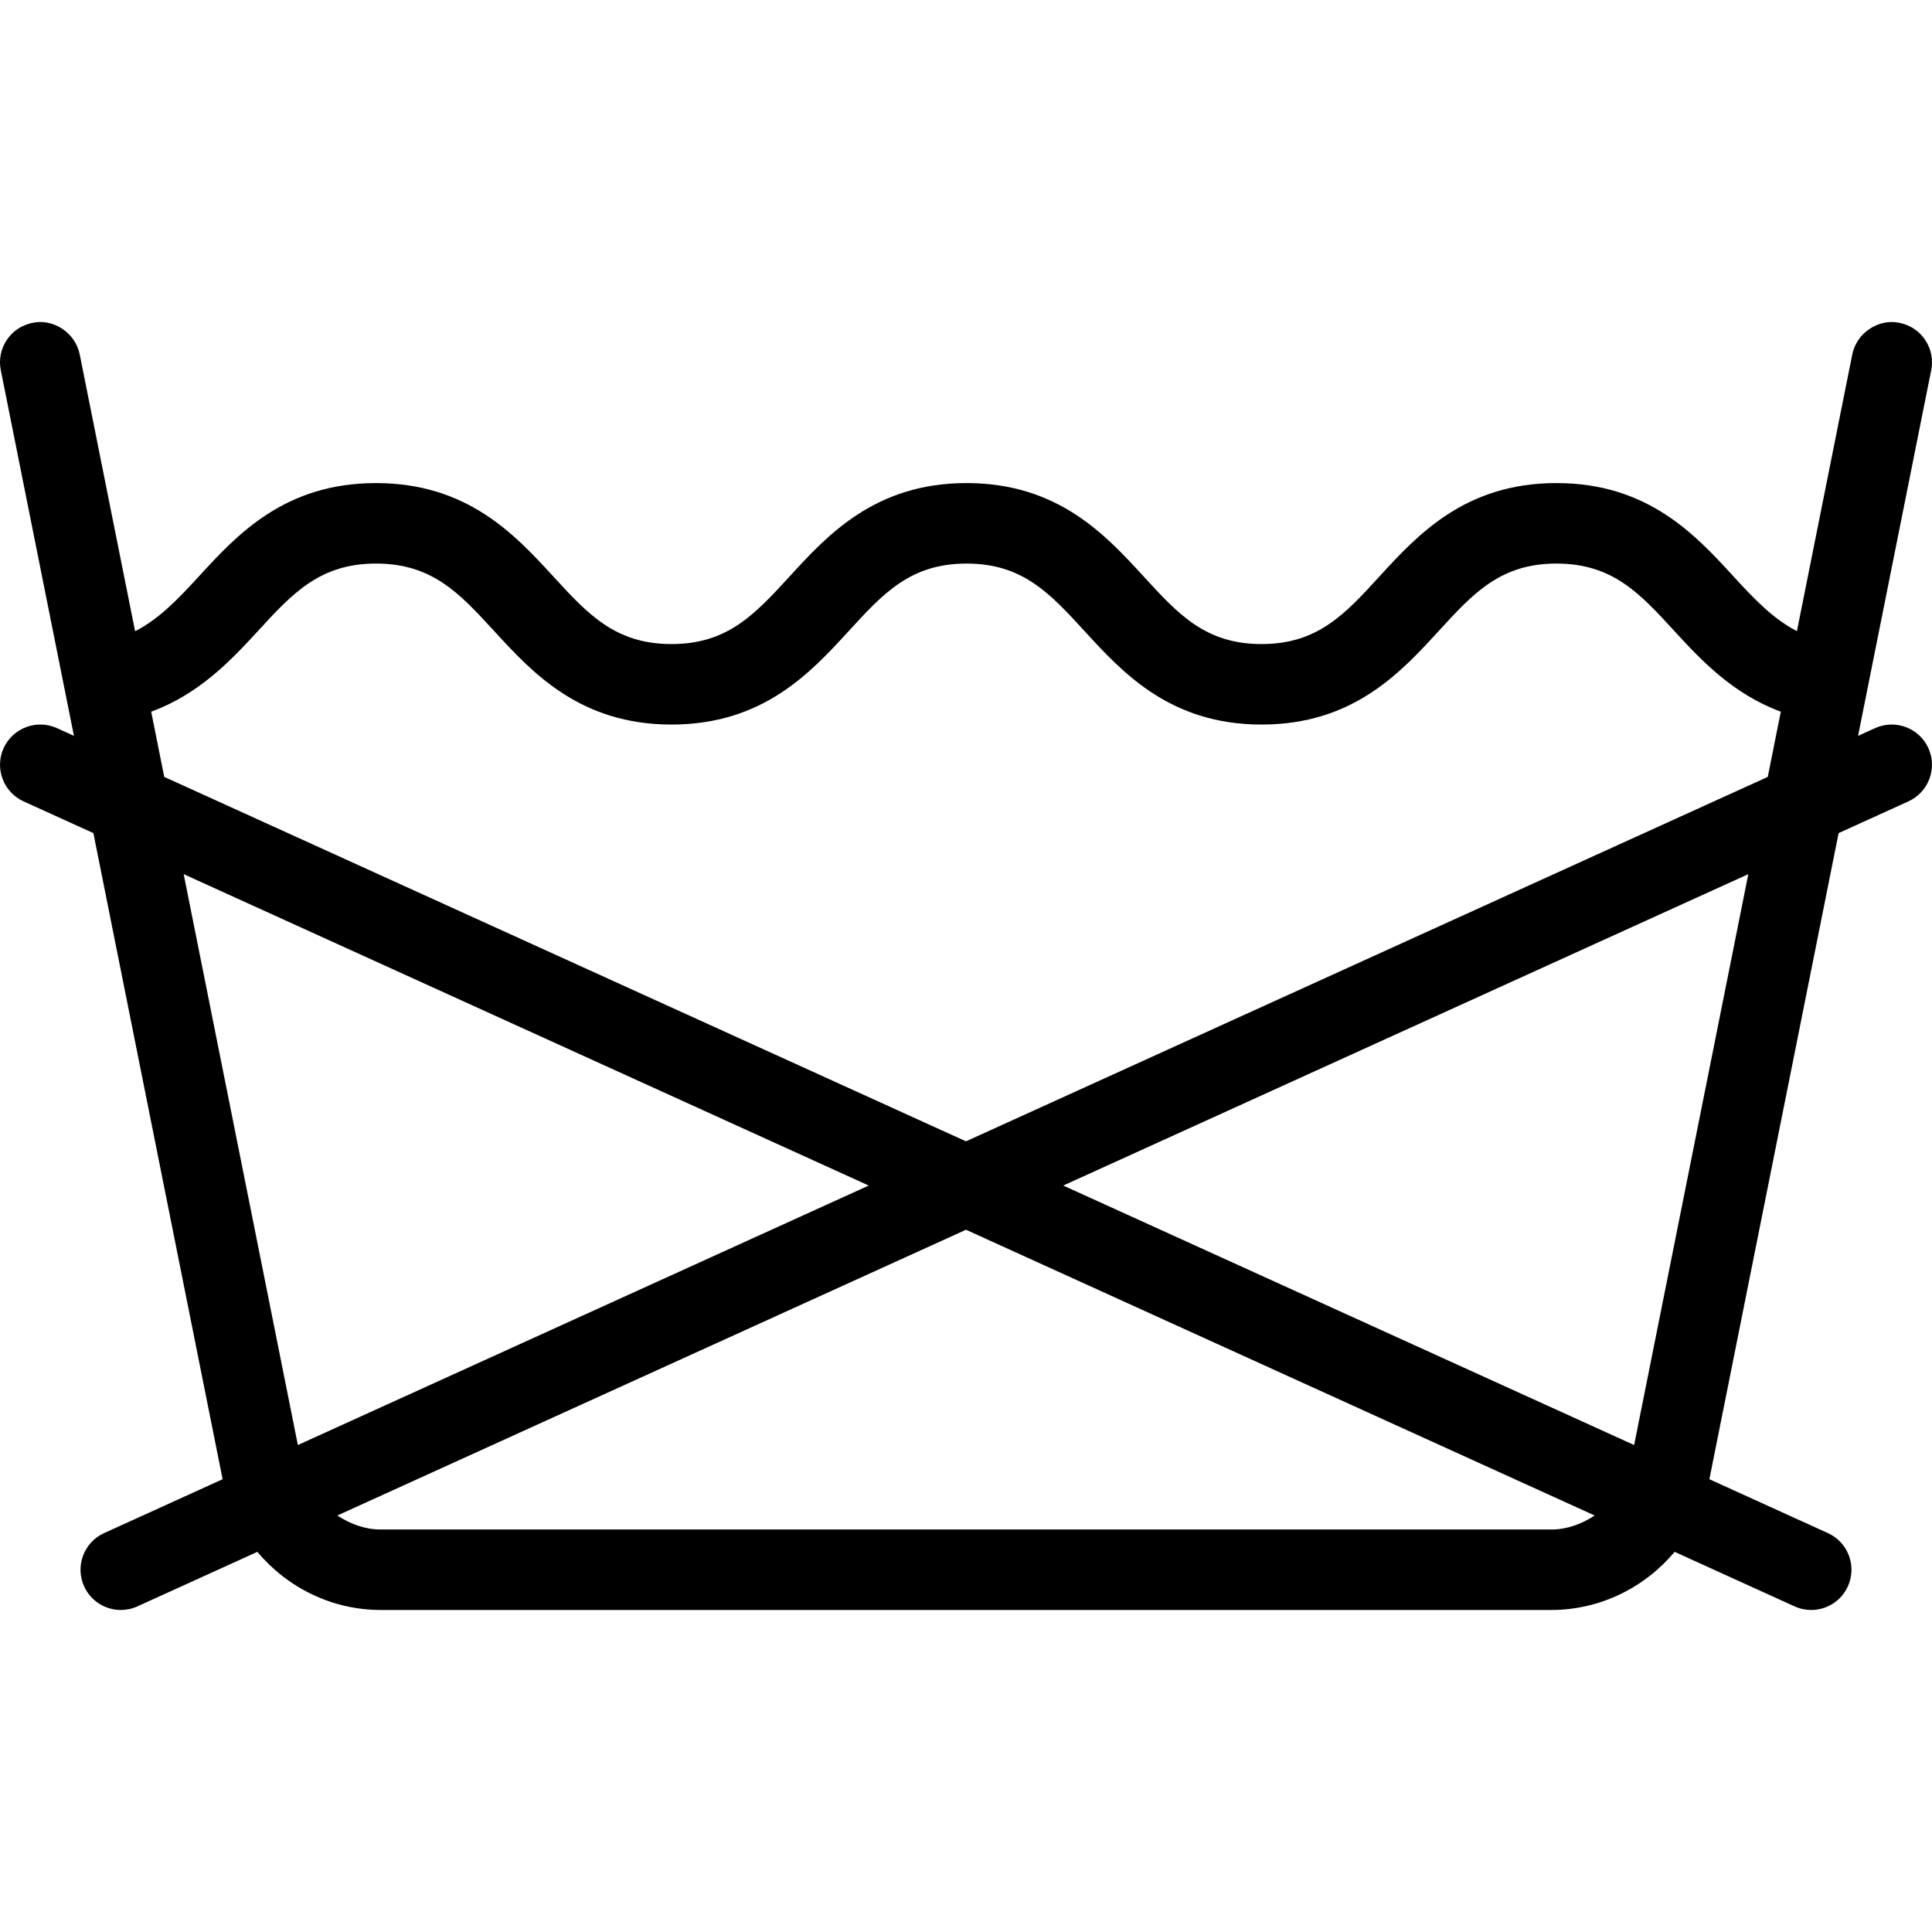
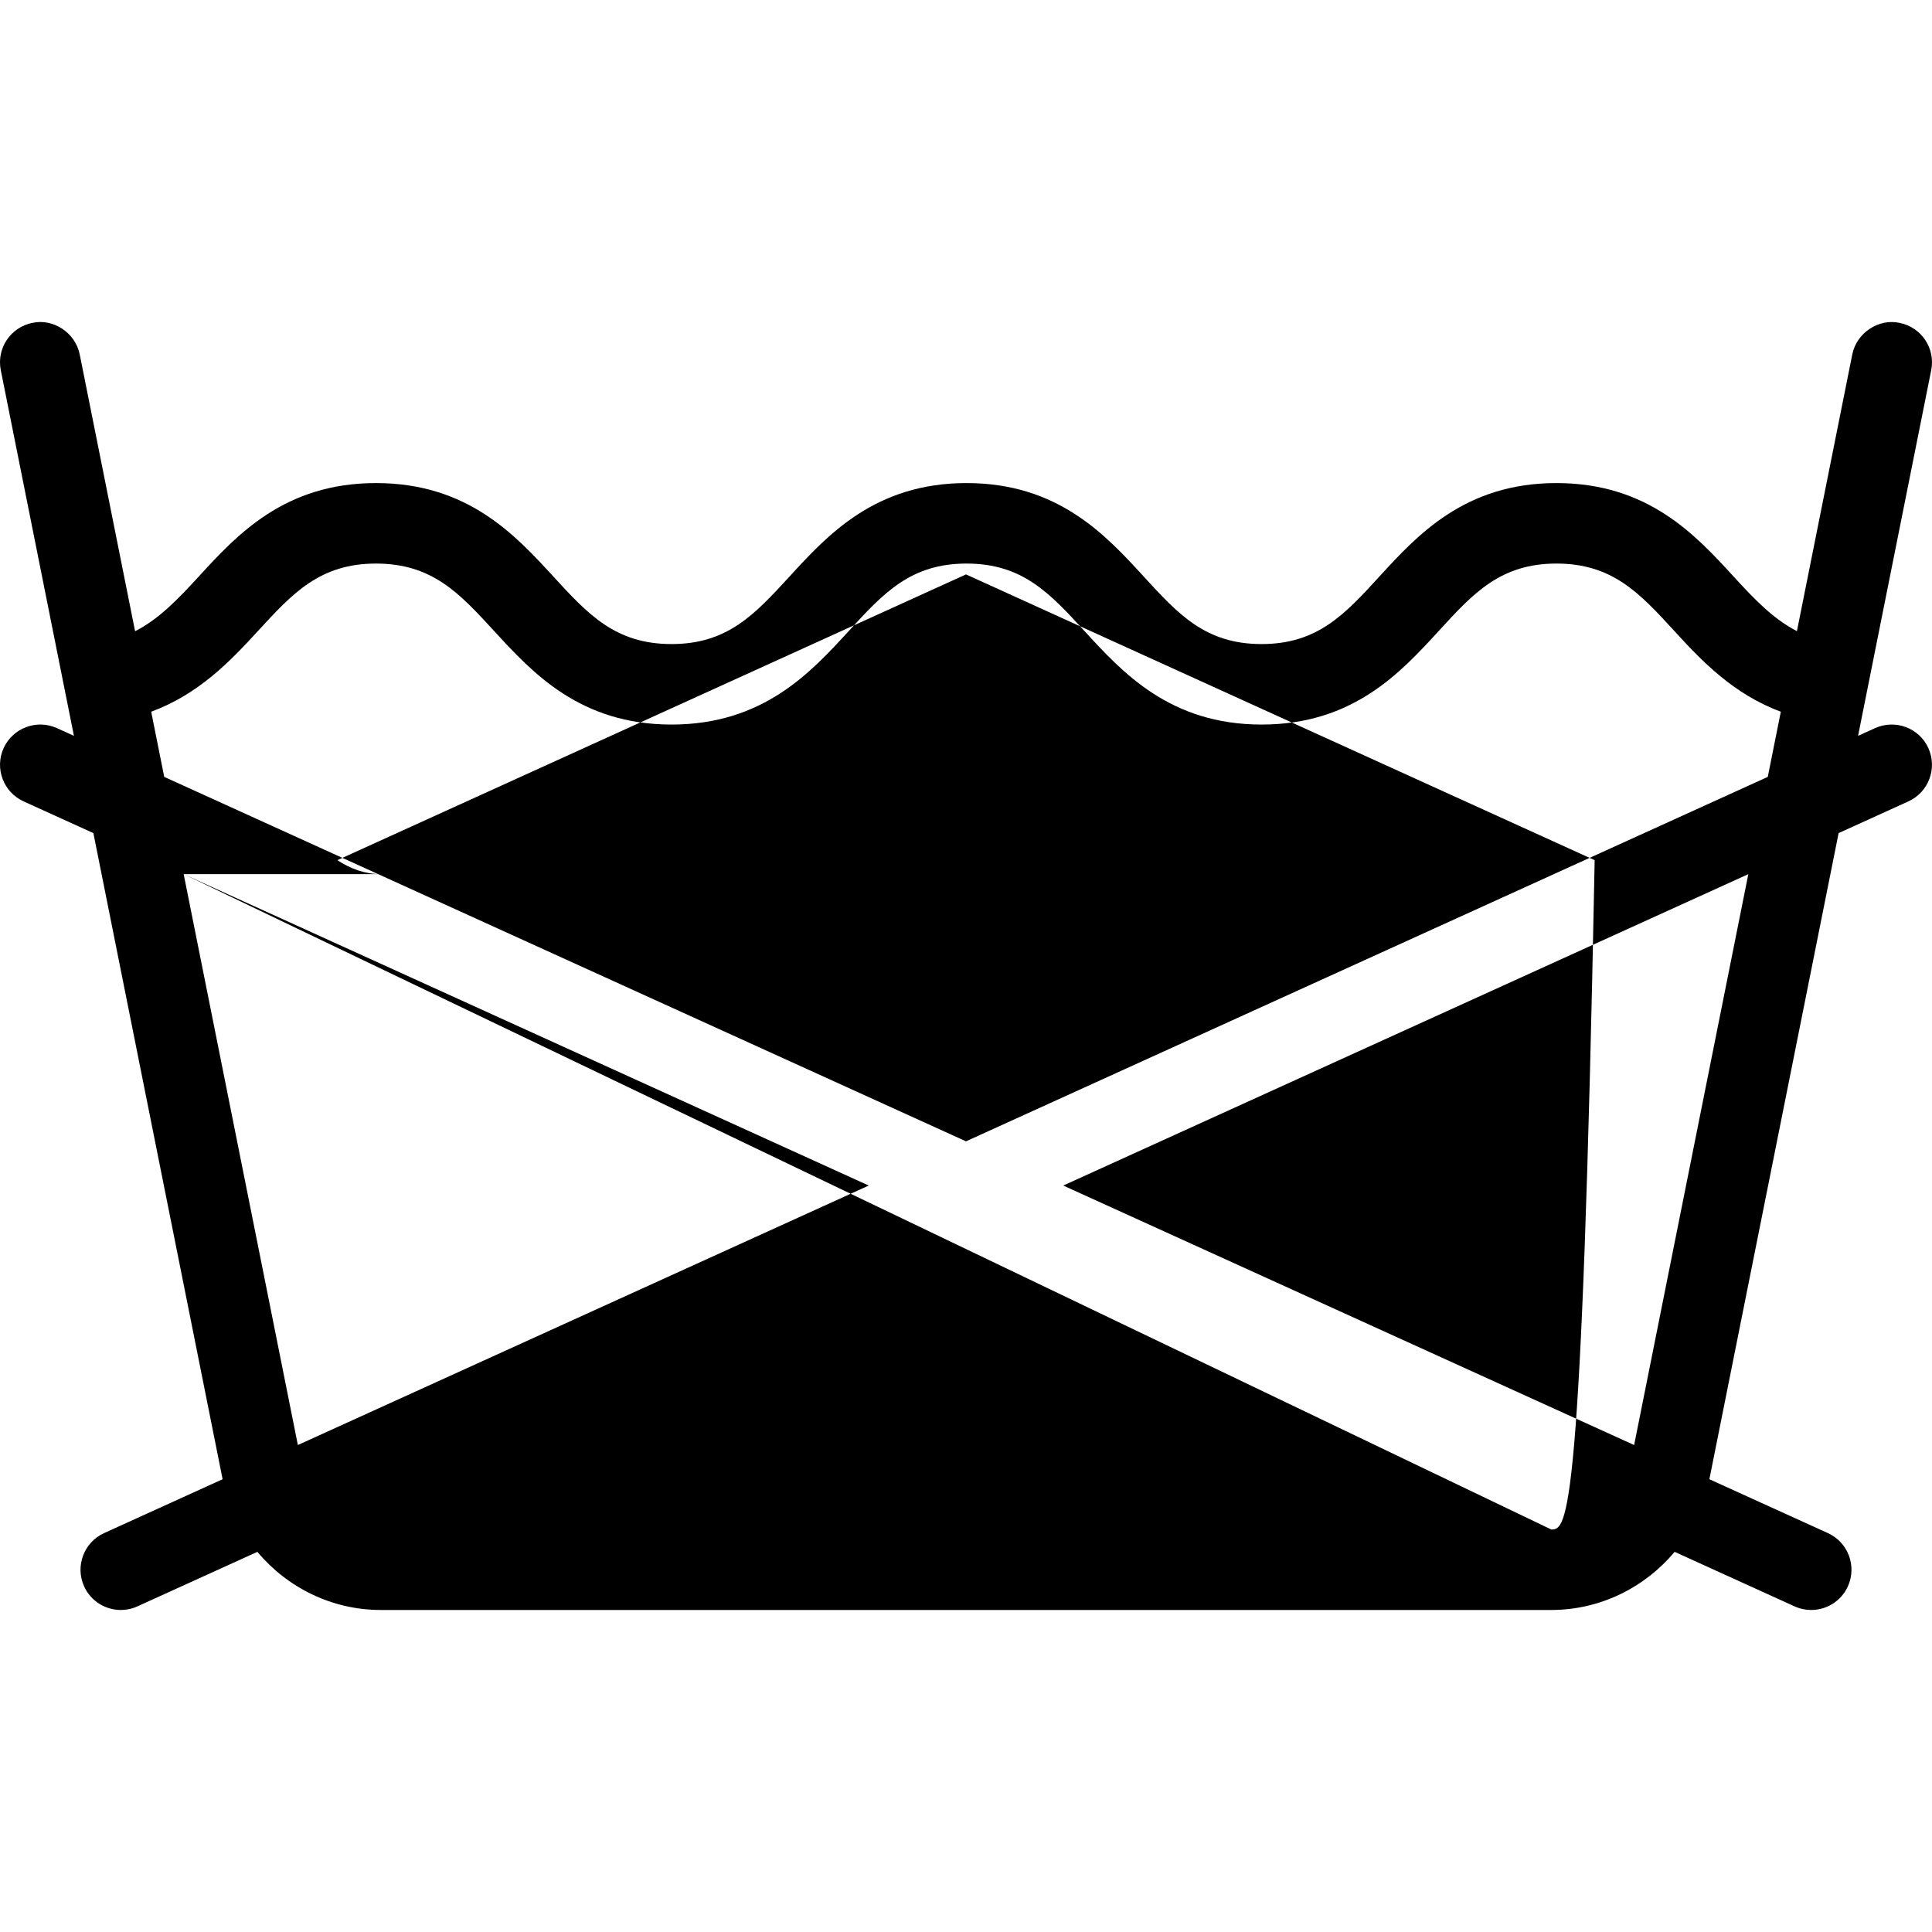
<svg xmlns="http://www.w3.org/2000/svg" id="Capa_1" x="0px" y="0px" viewBox="0 0 512.009 512.009" style="enable-background:new 0 0 512.009 512.009;" xml:space="preserve">
  <g>
    <g>
-       <path d="M496.921,192.963l-4.505,2.048l19.38-96.893c1.167-5.781-2.583-11.396-8.375-12.552   c-5.479-1.208-11.375,2.563-12.542,8.365l-14.667,73.328c-6.211-3.191-11.122-8.294-16.75-14.436   c-10.125-11.051-22.729-24.801-46.979-24.801s-36.833,13.75-46.958,24.801c-9.125,9.979-16.354,17.863-31.188,17.863   c-14.854,0-22.063-7.884-31.208-17.863c-10.125-11.051-22.729-24.801-46.979-24.801c-24.229,0-36.833,13.75-46.938,24.79   c-9.167,9.99-16.396,17.874-31.25,17.874c-14.875,0-22.125-7.884-31.292-17.874c-10.125-11.04-22.75-24.79-47.021-24.79   c-24.271,0-36.875,13.74-47,24.79c-5.658,6.159-10.592,11.283-16.849,14.474L21.129,93.93c-1.167-5.802-7.063-9.583-12.542-8.365   c-5.792,1.156-9.542,6.771-8.375,12.552l19.38,96.893l-4.505-2.048c-5.354-2.417-11.667-0.063-14.125,5.292   c-2.438,5.365-0.063,11.688,5.292,14.125l18.493,8.406l34.249,171.233l-31.409,14.277c-5.354,2.438-7.729,8.76-5.292,14.125   c1.792,3.927,5.667,6.25,9.708,6.25c1.479,0,2.979-0.302,4.417-0.958l31.785-14.448c7.915,9.46,19.738,15.406,32.694,15.406   h310.208c12.956,0,24.779-5.947,32.694-15.406l31.785,14.448c1.438,0.656,2.938,0.958,4.417,0.958c4.042,0,7.917-2.323,9.708-6.25   c2.438-5.365,0.063-11.688-5.292-14.125l-31.409-14.277l34.249-171.233l18.493-8.406c5.354-2.438,7.729-8.76,5.292-14.125   C508.609,192.901,502.296,190.546,496.921,192.963z M48.678,231.664l181.552,82.523L78.938,382.955L48.678,231.664z    M411.109,405.339H100.9c-4.25,0-8.124-1.495-11.501-3.707l166.605-75.73l166.605,75.73   C419.232,403.845,415.359,405.339,411.109,405.339z M433.071,382.955l-151.292-68.768l181.552-82.523L433.071,382.955z    M468.486,205.887l-212.482,96.583L43.523,205.887l-3.454-17.27c12.586-4.647,20.918-13.353,28.29-21.389   c9.167-9.99,16.417-17.875,31.292-17.875c14.896,0,22.146,7.896,31.313,17.885c10.125,11.04,22.75,24.779,47,24.779   s36.854-13.749,46.979-24.799c9.146-9.979,16.354-17.865,31.208-17.865c14.854,0,22.083,7.885,31.25,17.875   c10.104,11.04,22.708,24.789,46.938,24.789c24.229,0,36.813-13.749,46.938-24.789c9.146-9.99,16.354-17.875,31.208-17.875   s22.083,7.885,31.25,17.875c7.349,8.036,15.664,16.736,28.208,21.383L468.486,205.887z" />
+       <path d="M496.921,192.963l-4.505,2.048l19.38-96.893c1.167-5.781-2.583-11.396-8.375-12.552   c-5.479-1.208-11.375,2.563-12.542,8.365l-14.667,73.328c-6.211-3.191-11.122-8.294-16.75-14.436   c-10.125-11.051-22.729-24.801-46.979-24.801s-36.833,13.75-46.958,24.801c-9.125,9.979-16.354,17.863-31.188,17.863   c-14.854,0-22.063-7.884-31.208-17.863c-10.125-11.051-22.729-24.801-46.979-24.801c-24.229,0-36.833,13.75-46.938,24.79   c-9.167,9.99-16.396,17.874-31.25,17.874c-14.875,0-22.125-7.884-31.292-17.874c-10.125-11.04-22.75-24.79-47.021-24.79   c-24.271,0-36.875,13.74-47,24.79c-5.658,6.159-10.592,11.283-16.849,14.474L21.129,93.93c-1.167-5.802-7.063-9.583-12.542-8.365   c-5.792,1.156-9.542,6.771-8.375,12.552l19.38,96.893l-4.505-2.048c-5.354-2.417-11.667-0.063-14.125,5.292   c-2.438,5.365-0.063,11.688,5.292,14.125l18.493,8.406l34.249,171.233l-31.409,14.277c-5.354,2.438-7.729,8.76-5.292,14.125   c1.792,3.927,5.667,6.25,9.708,6.25c1.479,0,2.979-0.302,4.417-0.958l31.785-14.448c7.915,9.46,19.738,15.406,32.694,15.406   h310.208c12.956,0,24.779-5.947,32.694-15.406l31.785,14.448c1.438,0.656,2.938,0.958,4.417,0.958c4.042,0,7.917-2.323,9.708-6.25   c2.438-5.365,0.063-11.688-5.292-14.125l-31.409-14.277l34.249-171.233l18.493-8.406c5.354-2.438,7.729-8.76,5.292-14.125   C508.609,192.901,502.296,190.546,496.921,192.963z M48.678,231.664l181.552,82.523L78.938,382.955L48.678,231.664z    H100.9c-4.25,0-8.124-1.495-11.501-3.707l166.605-75.73l166.605,75.73   C419.232,403.845,415.359,405.339,411.109,405.339z M433.071,382.955l-151.292-68.768l181.552-82.523L433.071,382.955z    M468.486,205.887l-212.482,96.583L43.523,205.887l-3.454-17.27c12.586-4.647,20.918-13.353,28.29-21.389   c9.167-9.99,16.417-17.875,31.292-17.875c14.896,0,22.146,7.896,31.313,17.885c10.125,11.04,22.75,24.779,47,24.779   s36.854-13.749,46.979-24.799c9.146-9.979,16.354-17.865,31.208-17.865c14.854,0,22.083,7.885,31.25,17.875   c10.104,11.04,22.708,24.789,46.938,24.789c24.229,0,36.813-13.749,46.938-24.789c9.146-9.99,16.354-17.875,31.208-17.875   s22.083,7.885,31.25,17.875c7.349,8.036,15.664,16.736,28.208,21.383L468.486,205.887z" />
    </g>
  </g>
  <g />
  <g />
  <g />
  <g />
  <g />
  <g />
  <g />
  <g />
  <g />
  <g />
  <g />
  <g />
  <g />
  <g />
  <g />
</svg>